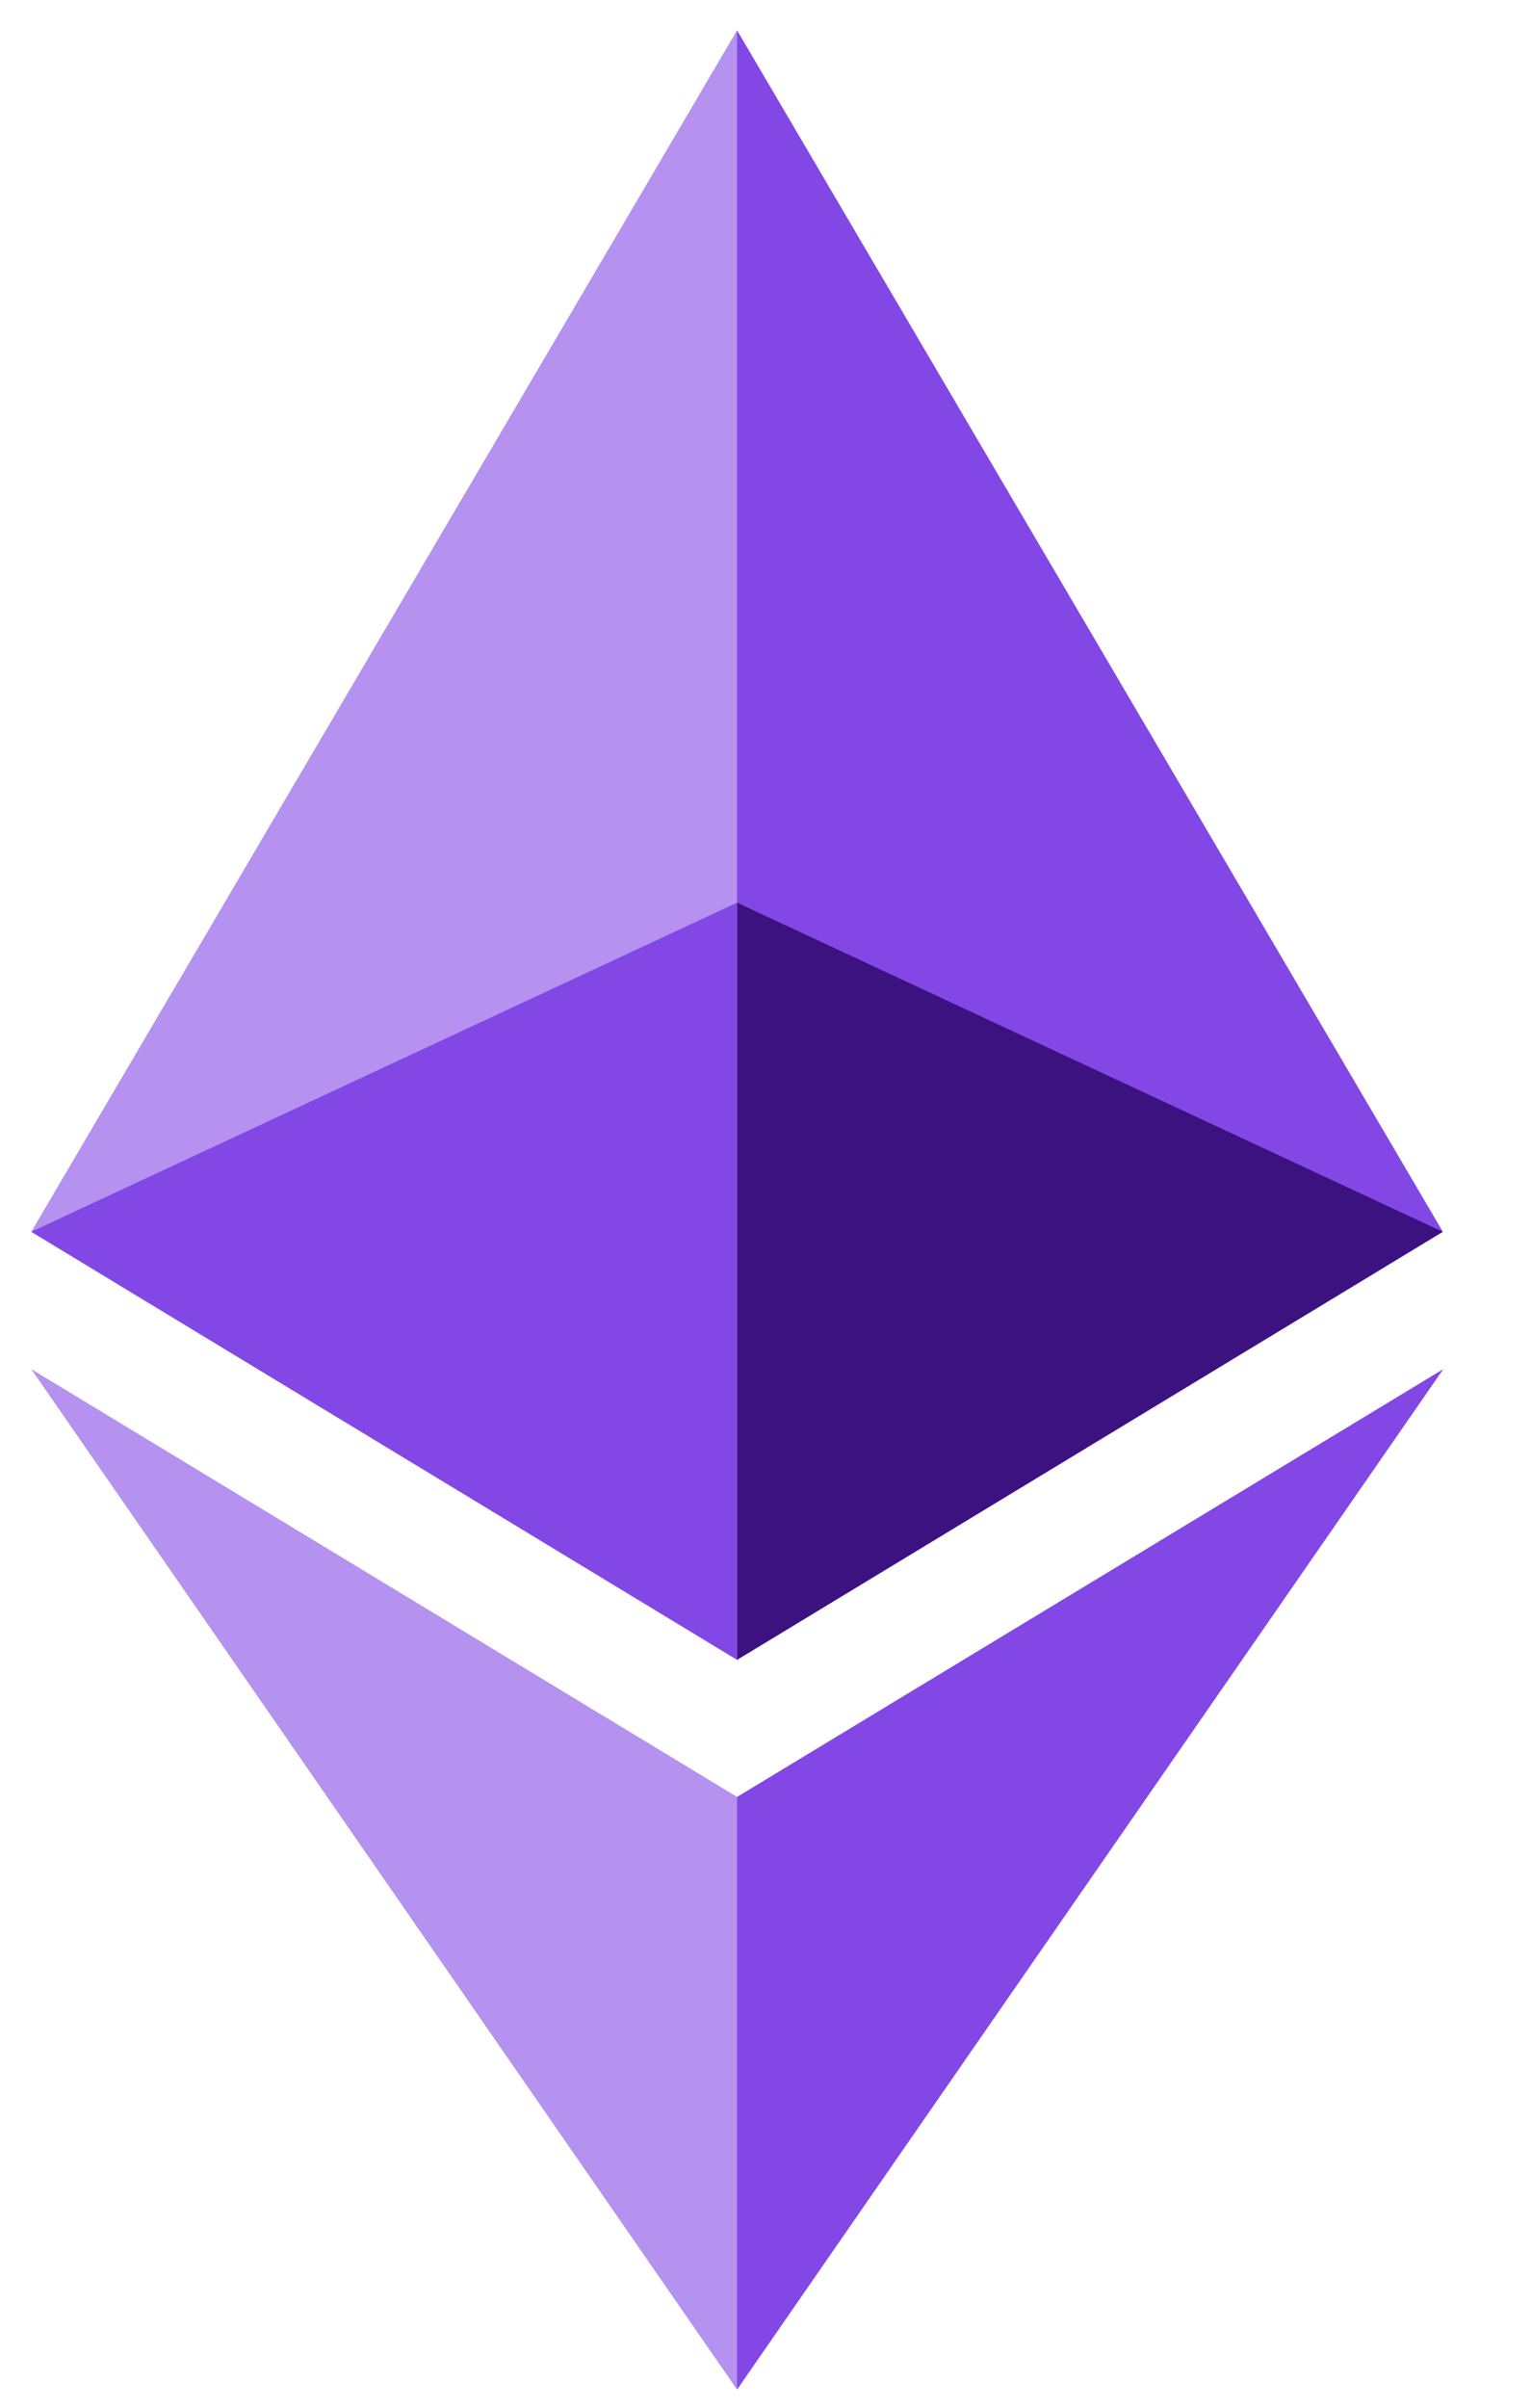
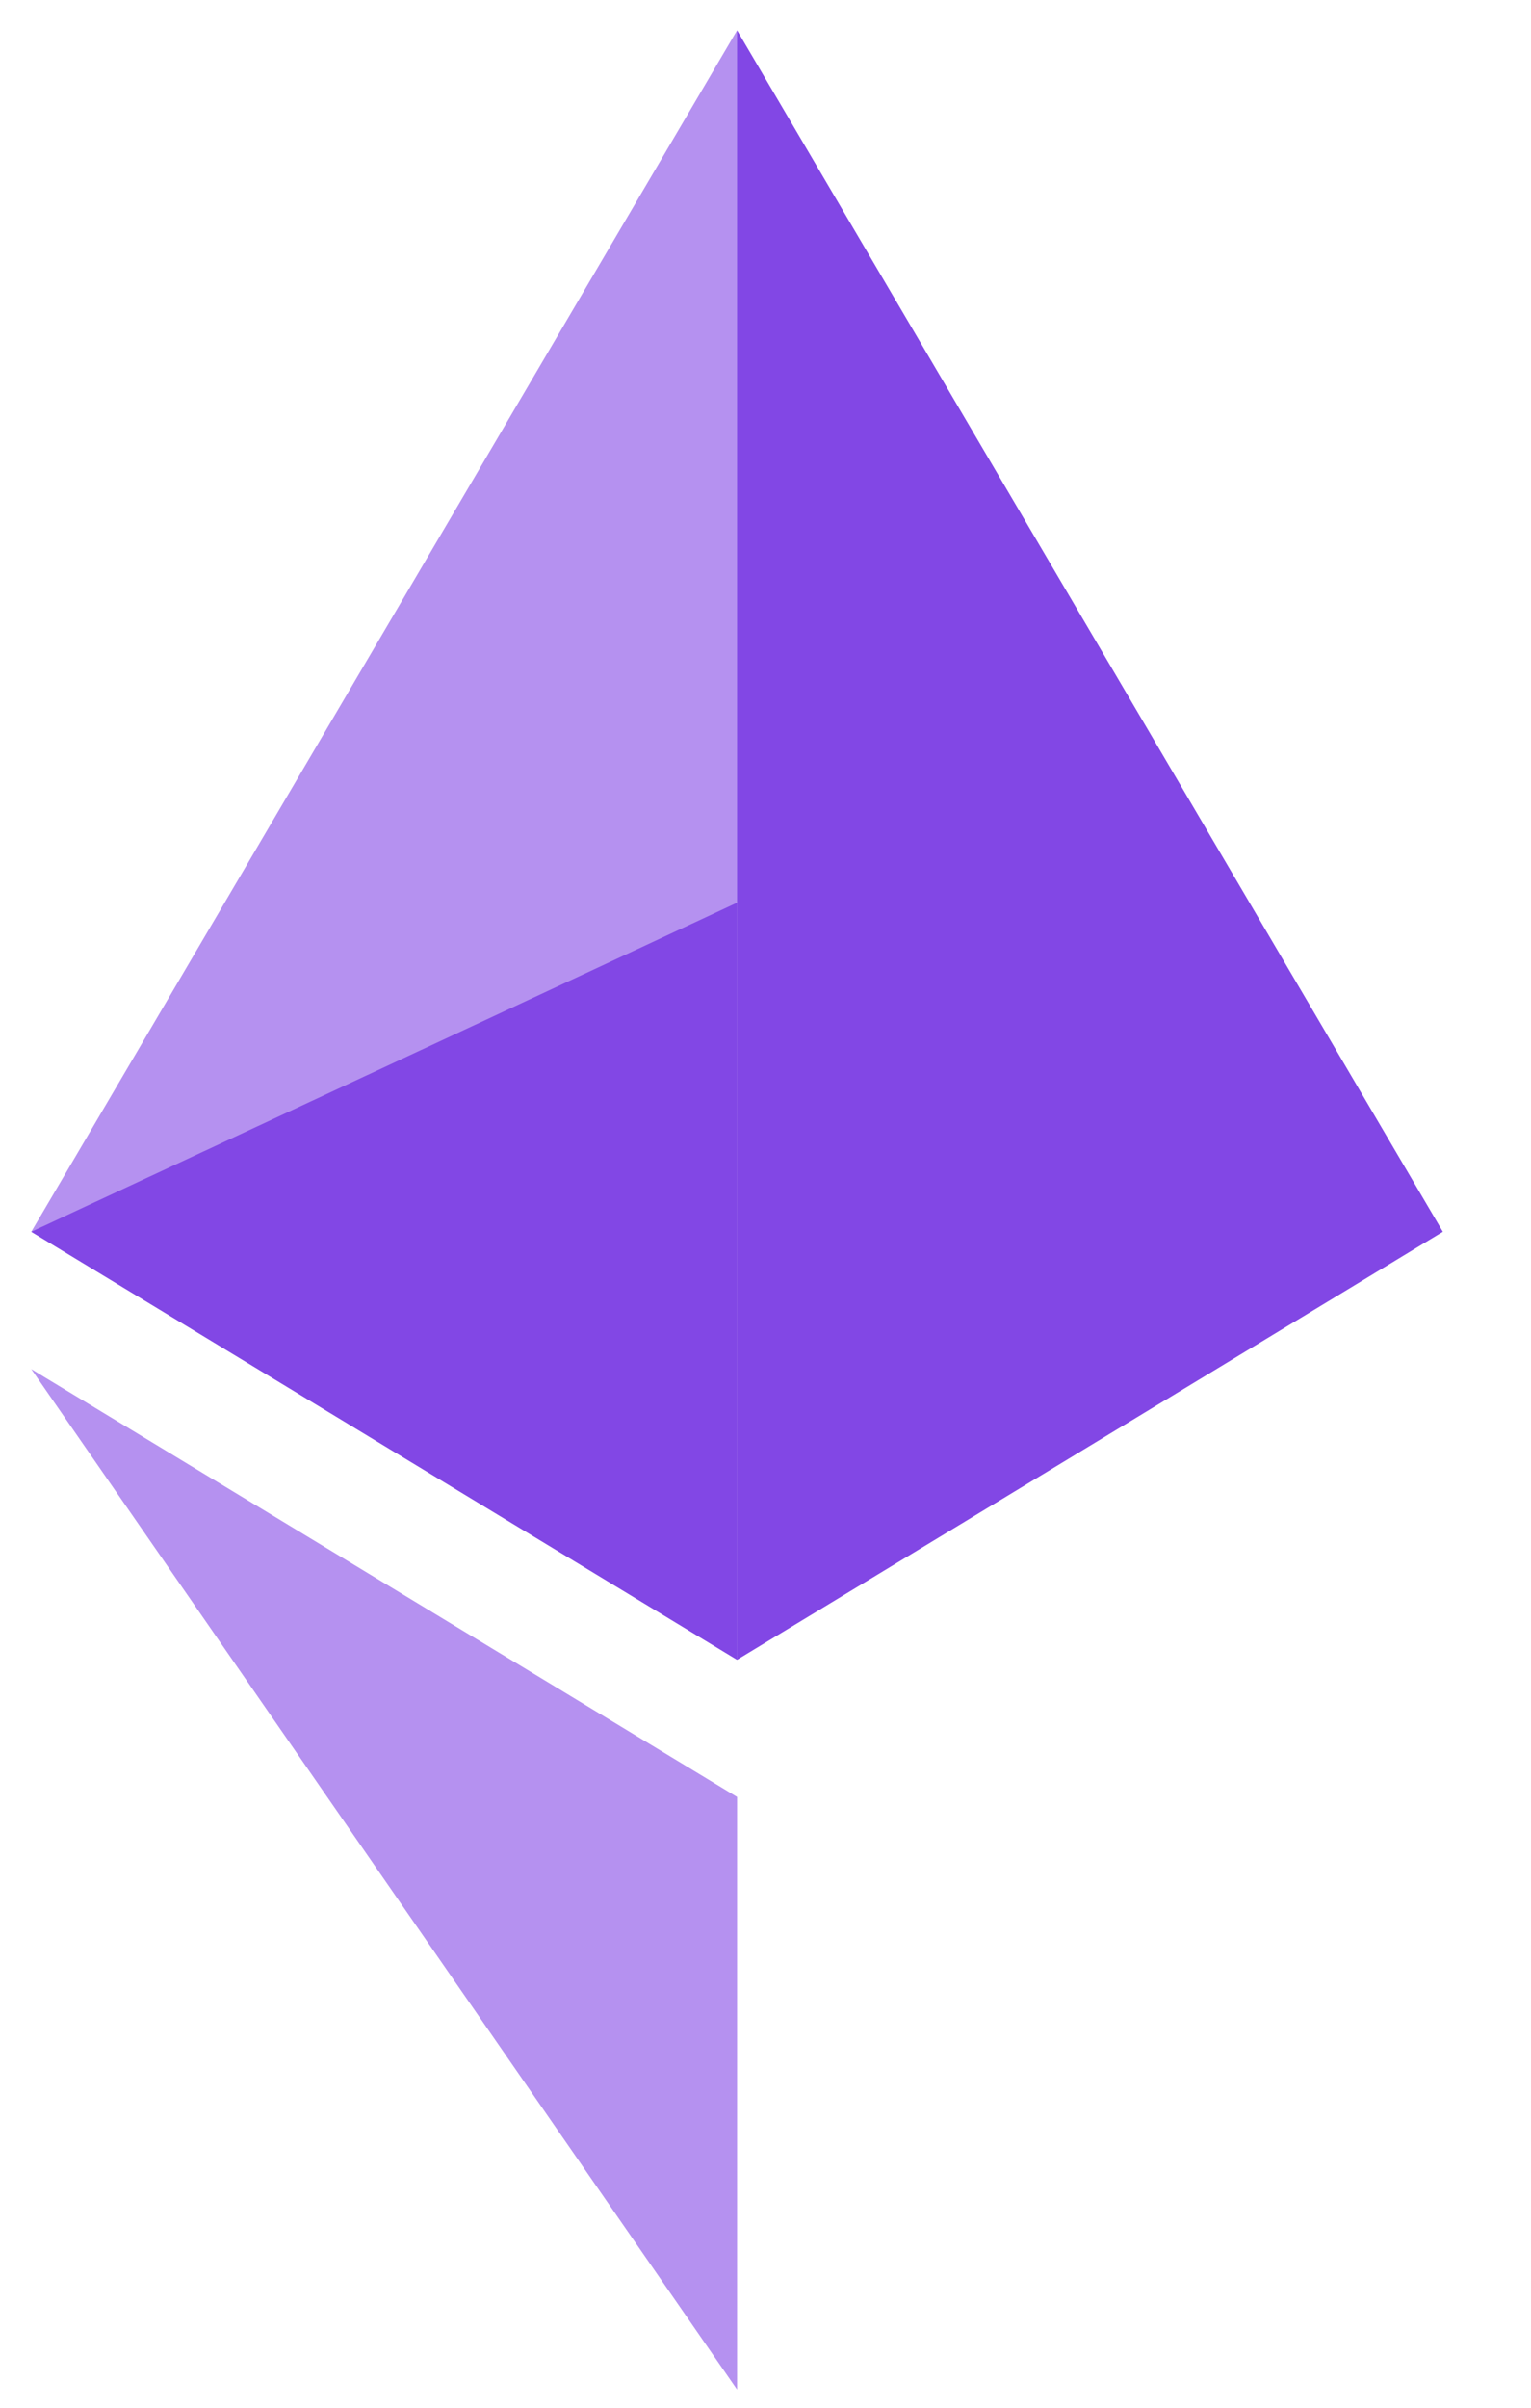
<svg xmlns="http://www.w3.org/2000/svg" width="14" height="22" viewBox="0 0 14 22" fill="none">
  <g clip-path="url(#clip0_6807_15578)">
    <path d="M6.74 0.277L6.599 0.768V15.022L6.74 15.166L13.194 11.255L6.74 0.277Z" fill="#8247E5" />
    <path d="M6.74 0.277L0.286 11.255L6.74 15.166V8.248V0.277Z" fill="#B591F0" />
-     <path d="M6.74 16.419L6.661 16.518V21.596L6.74 21.834L13.198 12.51L6.74 16.419Z" fill="#8247E5" />
    <path d="M6.74 21.834V16.419L0.286 12.51L6.74 21.834Z" fill="#B591F0" />
-     <path d="M6.74 15.166L13.193 11.255L6.74 8.248V15.166Z" fill="#3C1281" />
    <path d="M0.286 11.255L6.74 15.166V8.248L0.286 11.255Z" fill="#8247E5" />
  </g>
  <defs>
    <clipPath id="clip0_6807_15578">
      <rect width="13.2" height="22" fill="white" />
    </clipPath>
  </defs>
</svg>